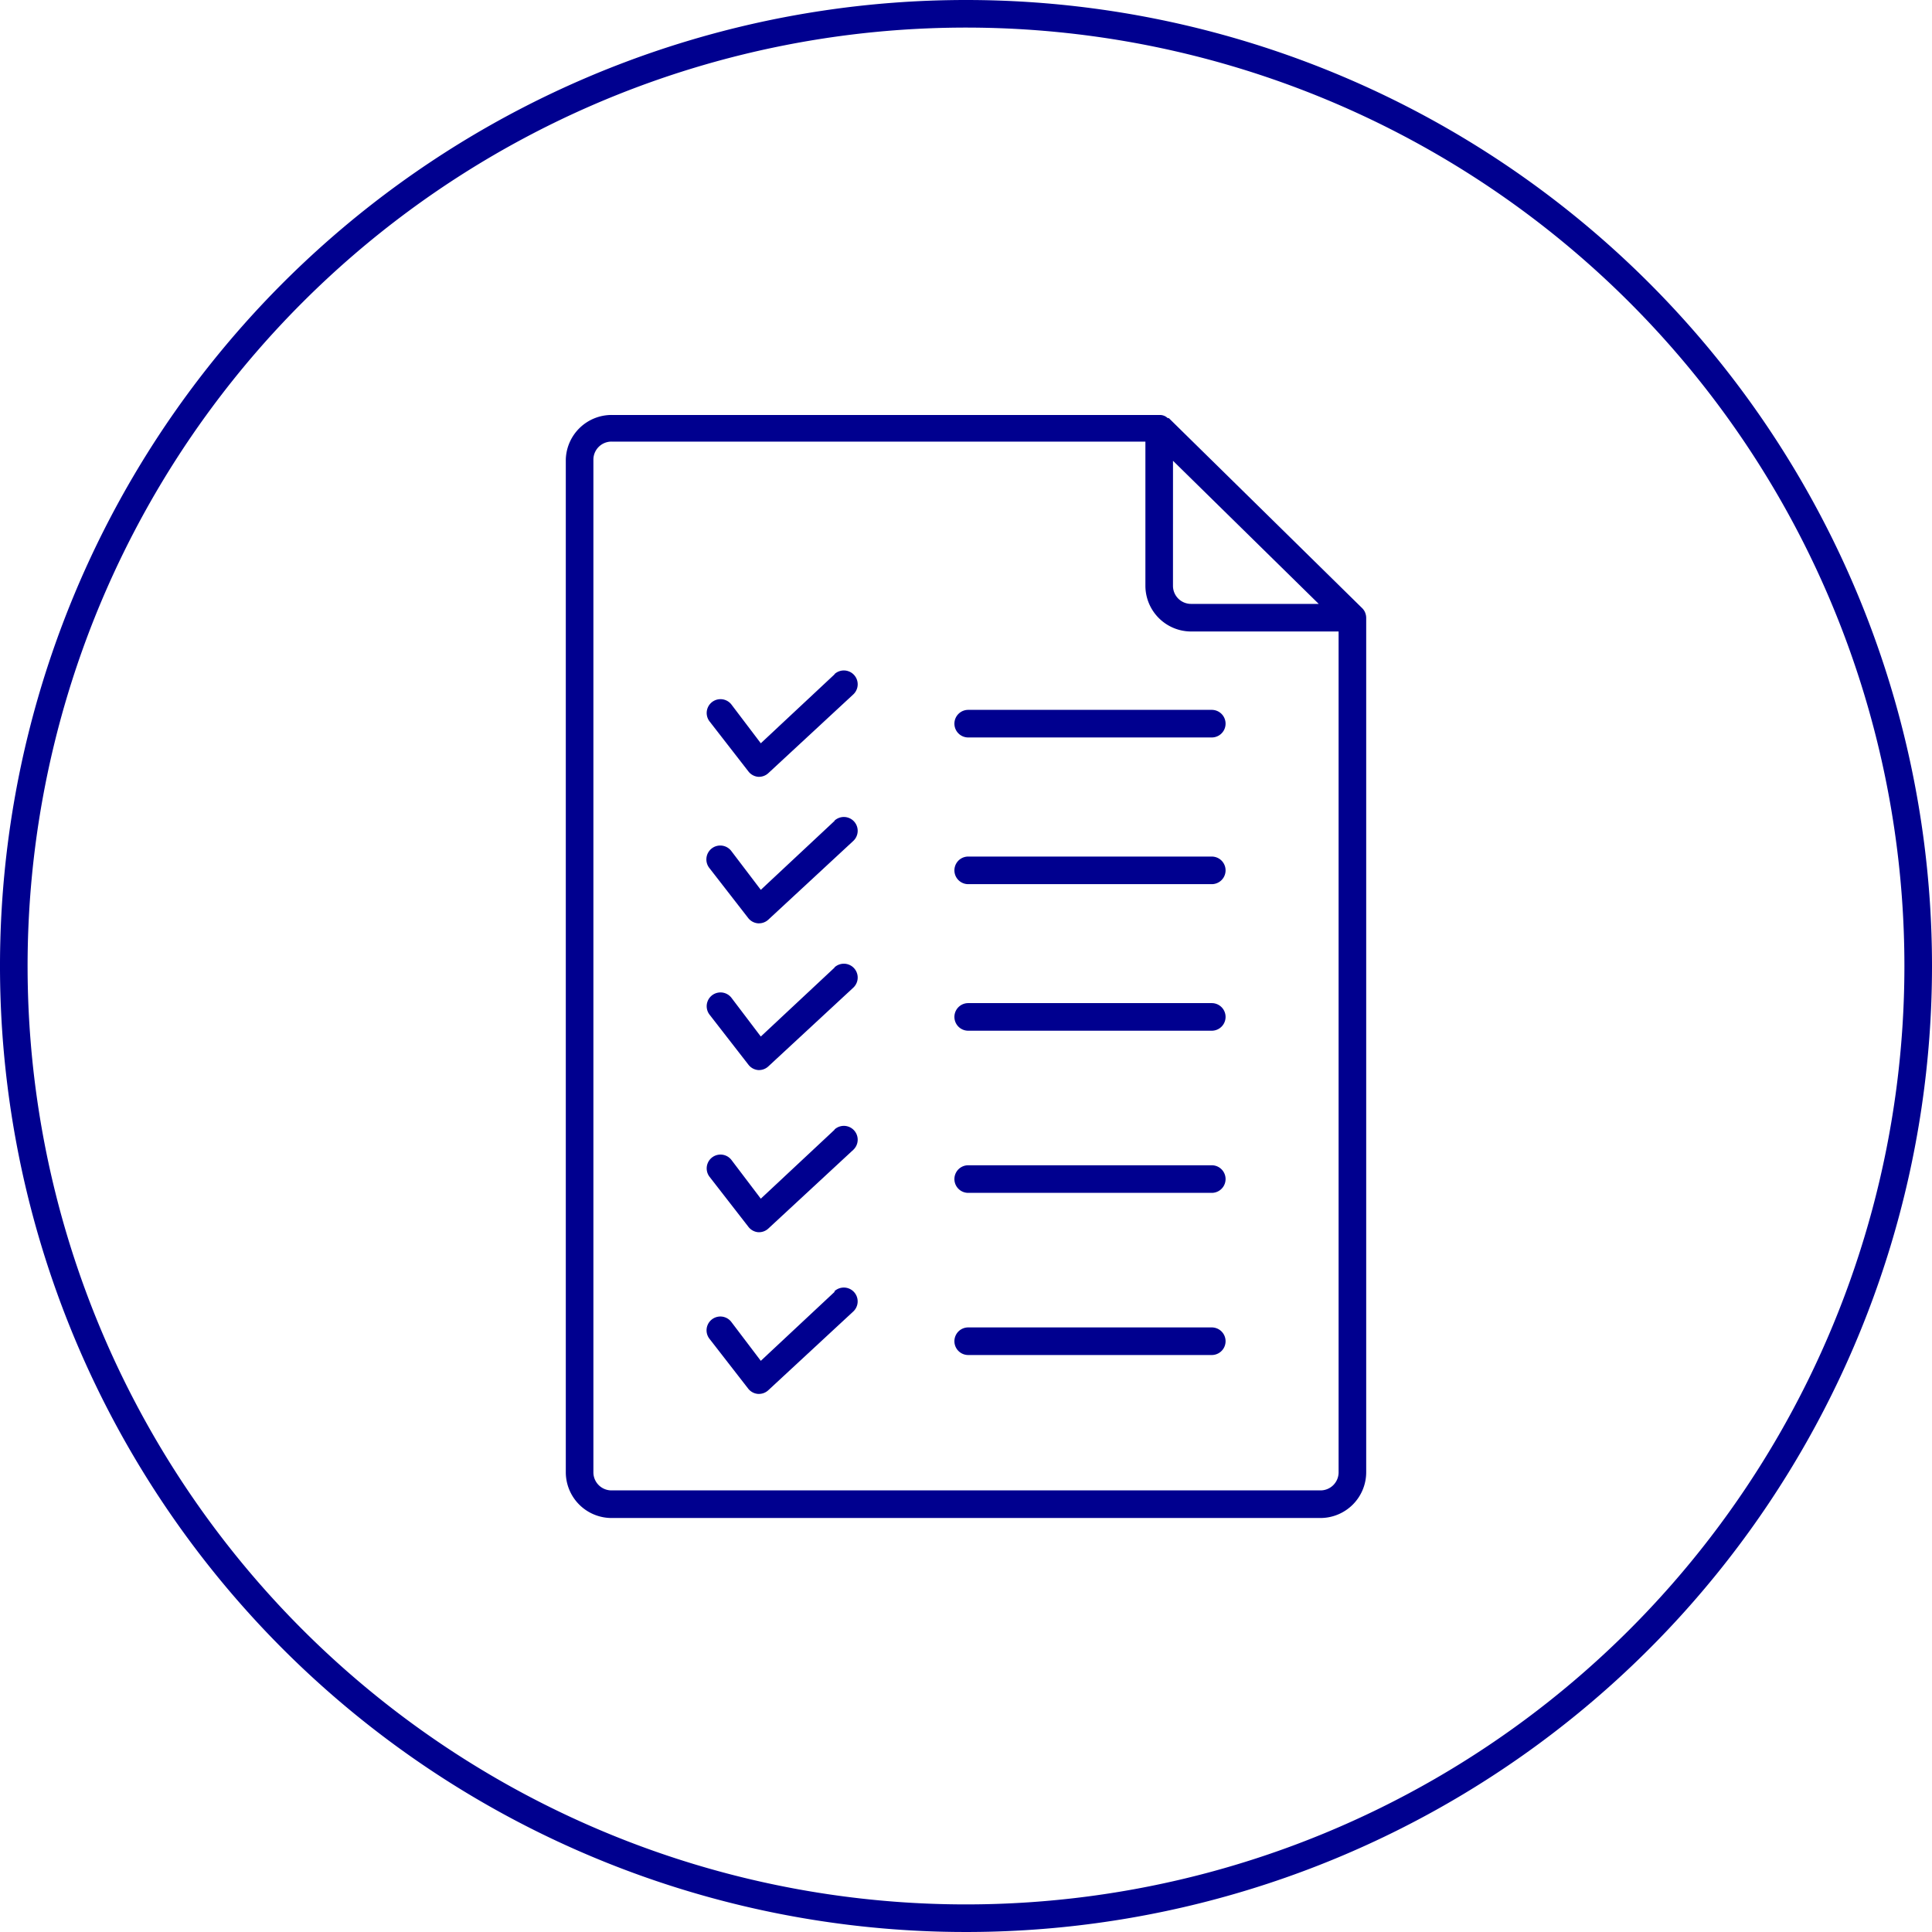
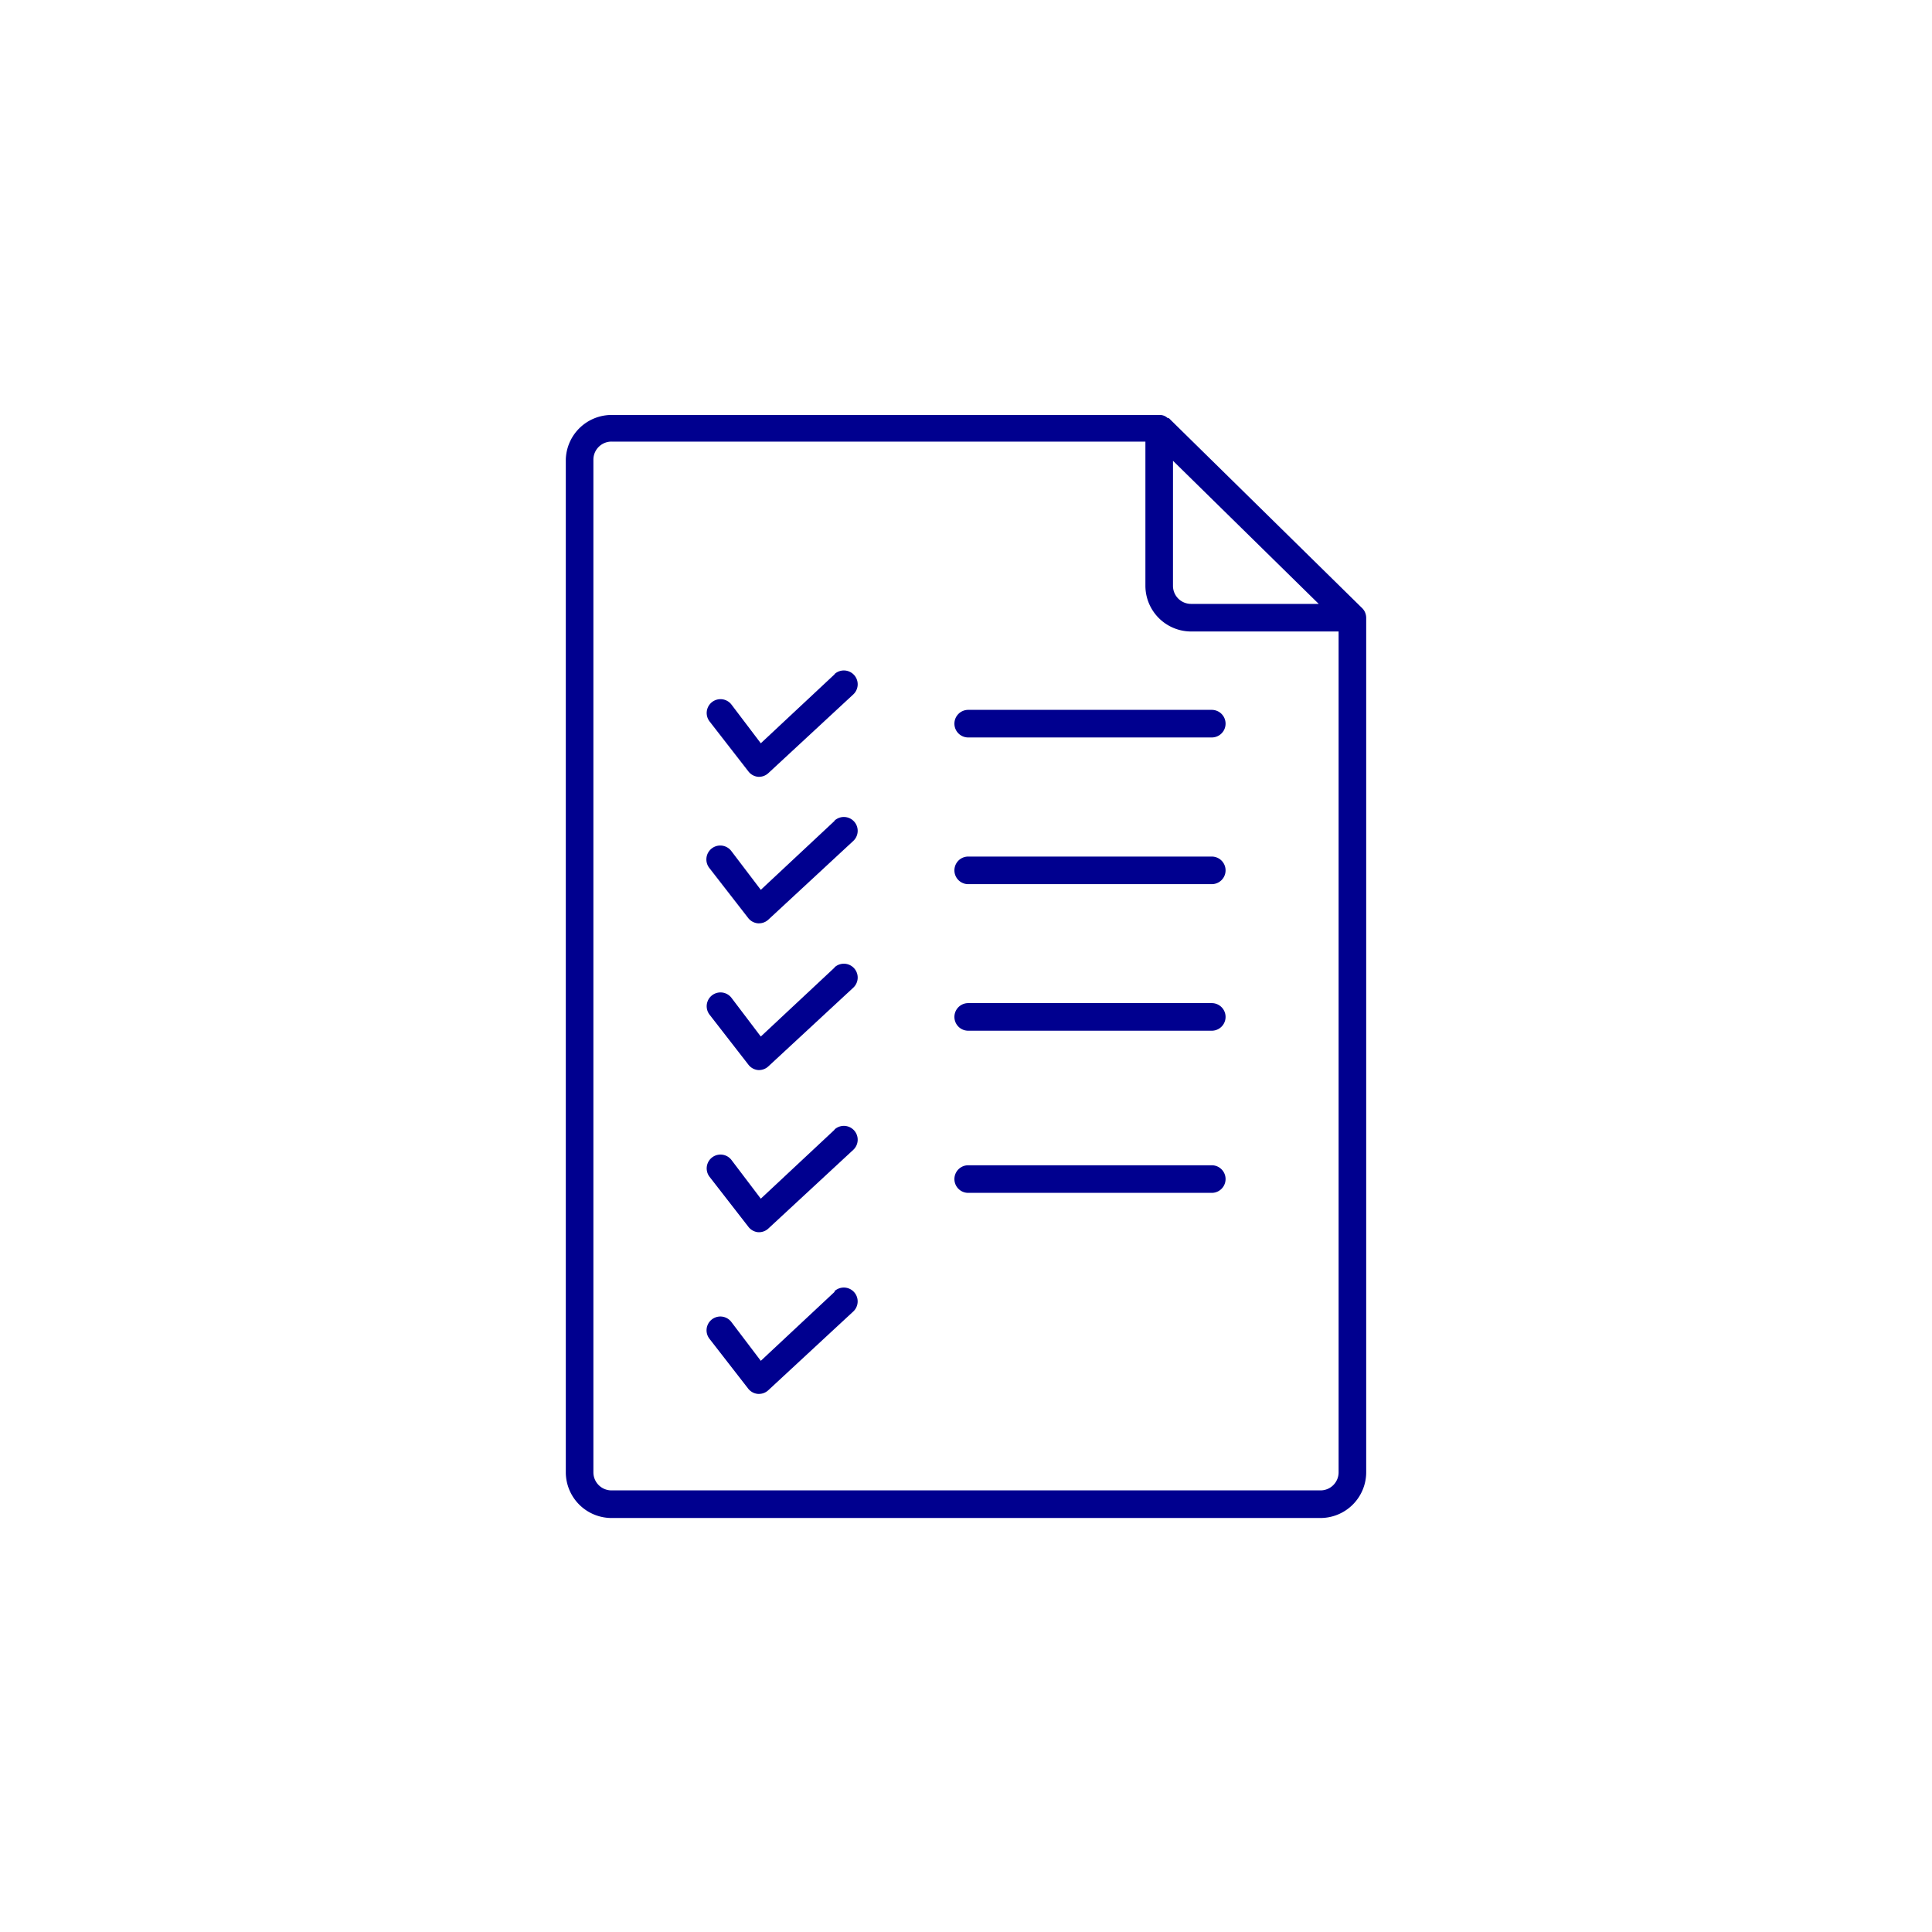
<svg xmlns="http://www.w3.org/2000/svg" id="Group_11508" data-name="Group 11508" width="113" height="113" viewBox="0 0 113 113">
  <defs>
    <clipPath id="clip-path">
      <rect id="Rectangle_9014" data-name="Rectangle 9014" width="113" height="113" fill="none" />
    </clipPath>
  </defs>
  <g id="Group_11507" data-name="Group 11507" clip-path="url(#clip-path)">
-     <path id="Path_19130" data-name="Path 19130" d="M56.5,0A56.5,56.5,0,1,0,113,56.5,56.5,56.5,0,0,0,56.5,0m0,111.386A54.886,54.886,0,1,1,111.386,56.5,54.886,54.886,0,0,1,56.5,111.386" fill="#00008f" />
    <path id="Path_19131" data-name="Path 19131" d="M87.75,41.62a.8.8,0,0,0-.178-.258l-11.3-11.106h-.065a.661.661,0,0,0-.46-.186H43.688A2.68,2.68,0,0,0,41,32.669V91.921a2.679,2.679,0,0,0,2.688,2.664H85.126a2.679,2.679,0,0,0,2.688-2.656v-50a.815.815,0,0,0-.065-.307M76.514,32.75l8.523,8.37h-7.45a1.057,1.057,0,0,1-1.074-1.041ZM86.2,91.929a1.057,1.057,0,0,1-1.074,1.041H43.688a1.057,1.057,0,0,1-1.074-1.041V32.669a1.057,1.057,0,0,1,1.074-1.041H74.9v8.451a2.679,2.679,0,0,0,2.688,2.655H86.2Z" transform="translate(-7.907 -5.799)" fill="#00008f" />
    <path id="Path_19132" data-name="Path 19132" d="M69.16,52.247a.807.807,0,0,0,.807.807H84.213a.807.807,0,1,0,0-1.614H69.967a.807.807,0,0,0-.807.807" transform="translate(-13.338 -9.921)" fill="#00008f" />
    <path id="Path_19133" data-name="Path 19133" d="M58.692,48.807l-4.318,4.036-1.719-2.268a.808.808,0,0,0-1.275.993l2.276,2.93a.808.808,0,0,0,.573.307h.04a.805.805,0,0,0,.549-.218l4.964-4.6a.808.808,0,0,0-1.1-1.187Z" transform="translate(-9.876 -9.37)" fill="#00008f" />
    <path id="Path_19134" data-name="Path 19134" d="M84.213,62.07H69.967a.807.807,0,1,0,0,1.614H84.213a.807.807,0,1,0,0-1.614" transform="translate(-13.338 -11.971)" fill="#00008f" />
    <path id="Path_19135" data-name="Path 19135" d="M58.689,59.427l-4.318,4.036L52.652,61.2a.812.812,0,1,0-1.291.985l2.276,2.93a.808.808,0,0,0,.573.307h.056a.805.805,0,0,0,.549-.218l4.964-4.6a.808.808,0,0,0-1.1-1.186Z" transform="translate(-9.873 -11.418)" fill="#00008f" />
    <path id="Path_19136" data-name="Path 19136" d="M84.213,72.69H69.967a.807.807,0,0,0,0,1.614H84.213a.807.807,0,0,0,0-1.614" transform="translate(-13.338 -14.019)" fill="#00008f" />
    <path id="Path_19137" data-name="Path 19137" d="M58.692,70.057l-4.318,4.036-1.719-2.268a.808.808,0,0,0-1.275.993l2.276,2.93a.808.808,0,0,0,.573.307h.04a.805.805,0,0,0,.549-.218l4.964-4.6a.808.808,0,0,0-1.1-1.187Z" transform="translate(-9.876 -13.468)" fill="#00008f" />
    <path id="Path_19138" data-name="Path 19138" d="M84.213,84.44H69.967a.807.807,0,0,0,0,1.614H84.213a.807.807,0,0,0,0-1.614" transform="translate(-13.338 -16.285)" fill="#00008f" />
    <path id="Path_19139" data-name="Path 19139" d="M58.692,81.807l-4.318,4.036-1.719-2.268a.808.808,0,1,0-1.275.993l2.276,2.93a.808.808,0,0,0,.573.307h.04a.805.805,0,0,0,.549-.218l4.964-4.6a.808.808,0,1,0-1.1-1.187Z" transform="translate(-9.876 -15.734)" fill="#00008f" />
-     <path id="Path_19140" data-name="Path 19140" d="M84.213,96.19H69.967a.807.807,0,1,0,0,1.614H84.213a.807.807,0,1,0,0-1.614" transform="translate(-13.338 -18.551)" fill="#00008f" />
    <path id="Path_19141" data-name="Path 19141" d="M58.69,93.551l-4.318,4.036-1.719-2.268a.807.807,0,0,0-1.293.966l0,0,2.276,2.93a.808.808,0,0,0,.573.307h.056a.805.805,0,0,0,.549-.218l4.964-4.6a.808.808,0,1,0-1.1-1.187Z" transform="translate(-9.874 -17.994)" fill="#00008f" />
  </g>
</svg>